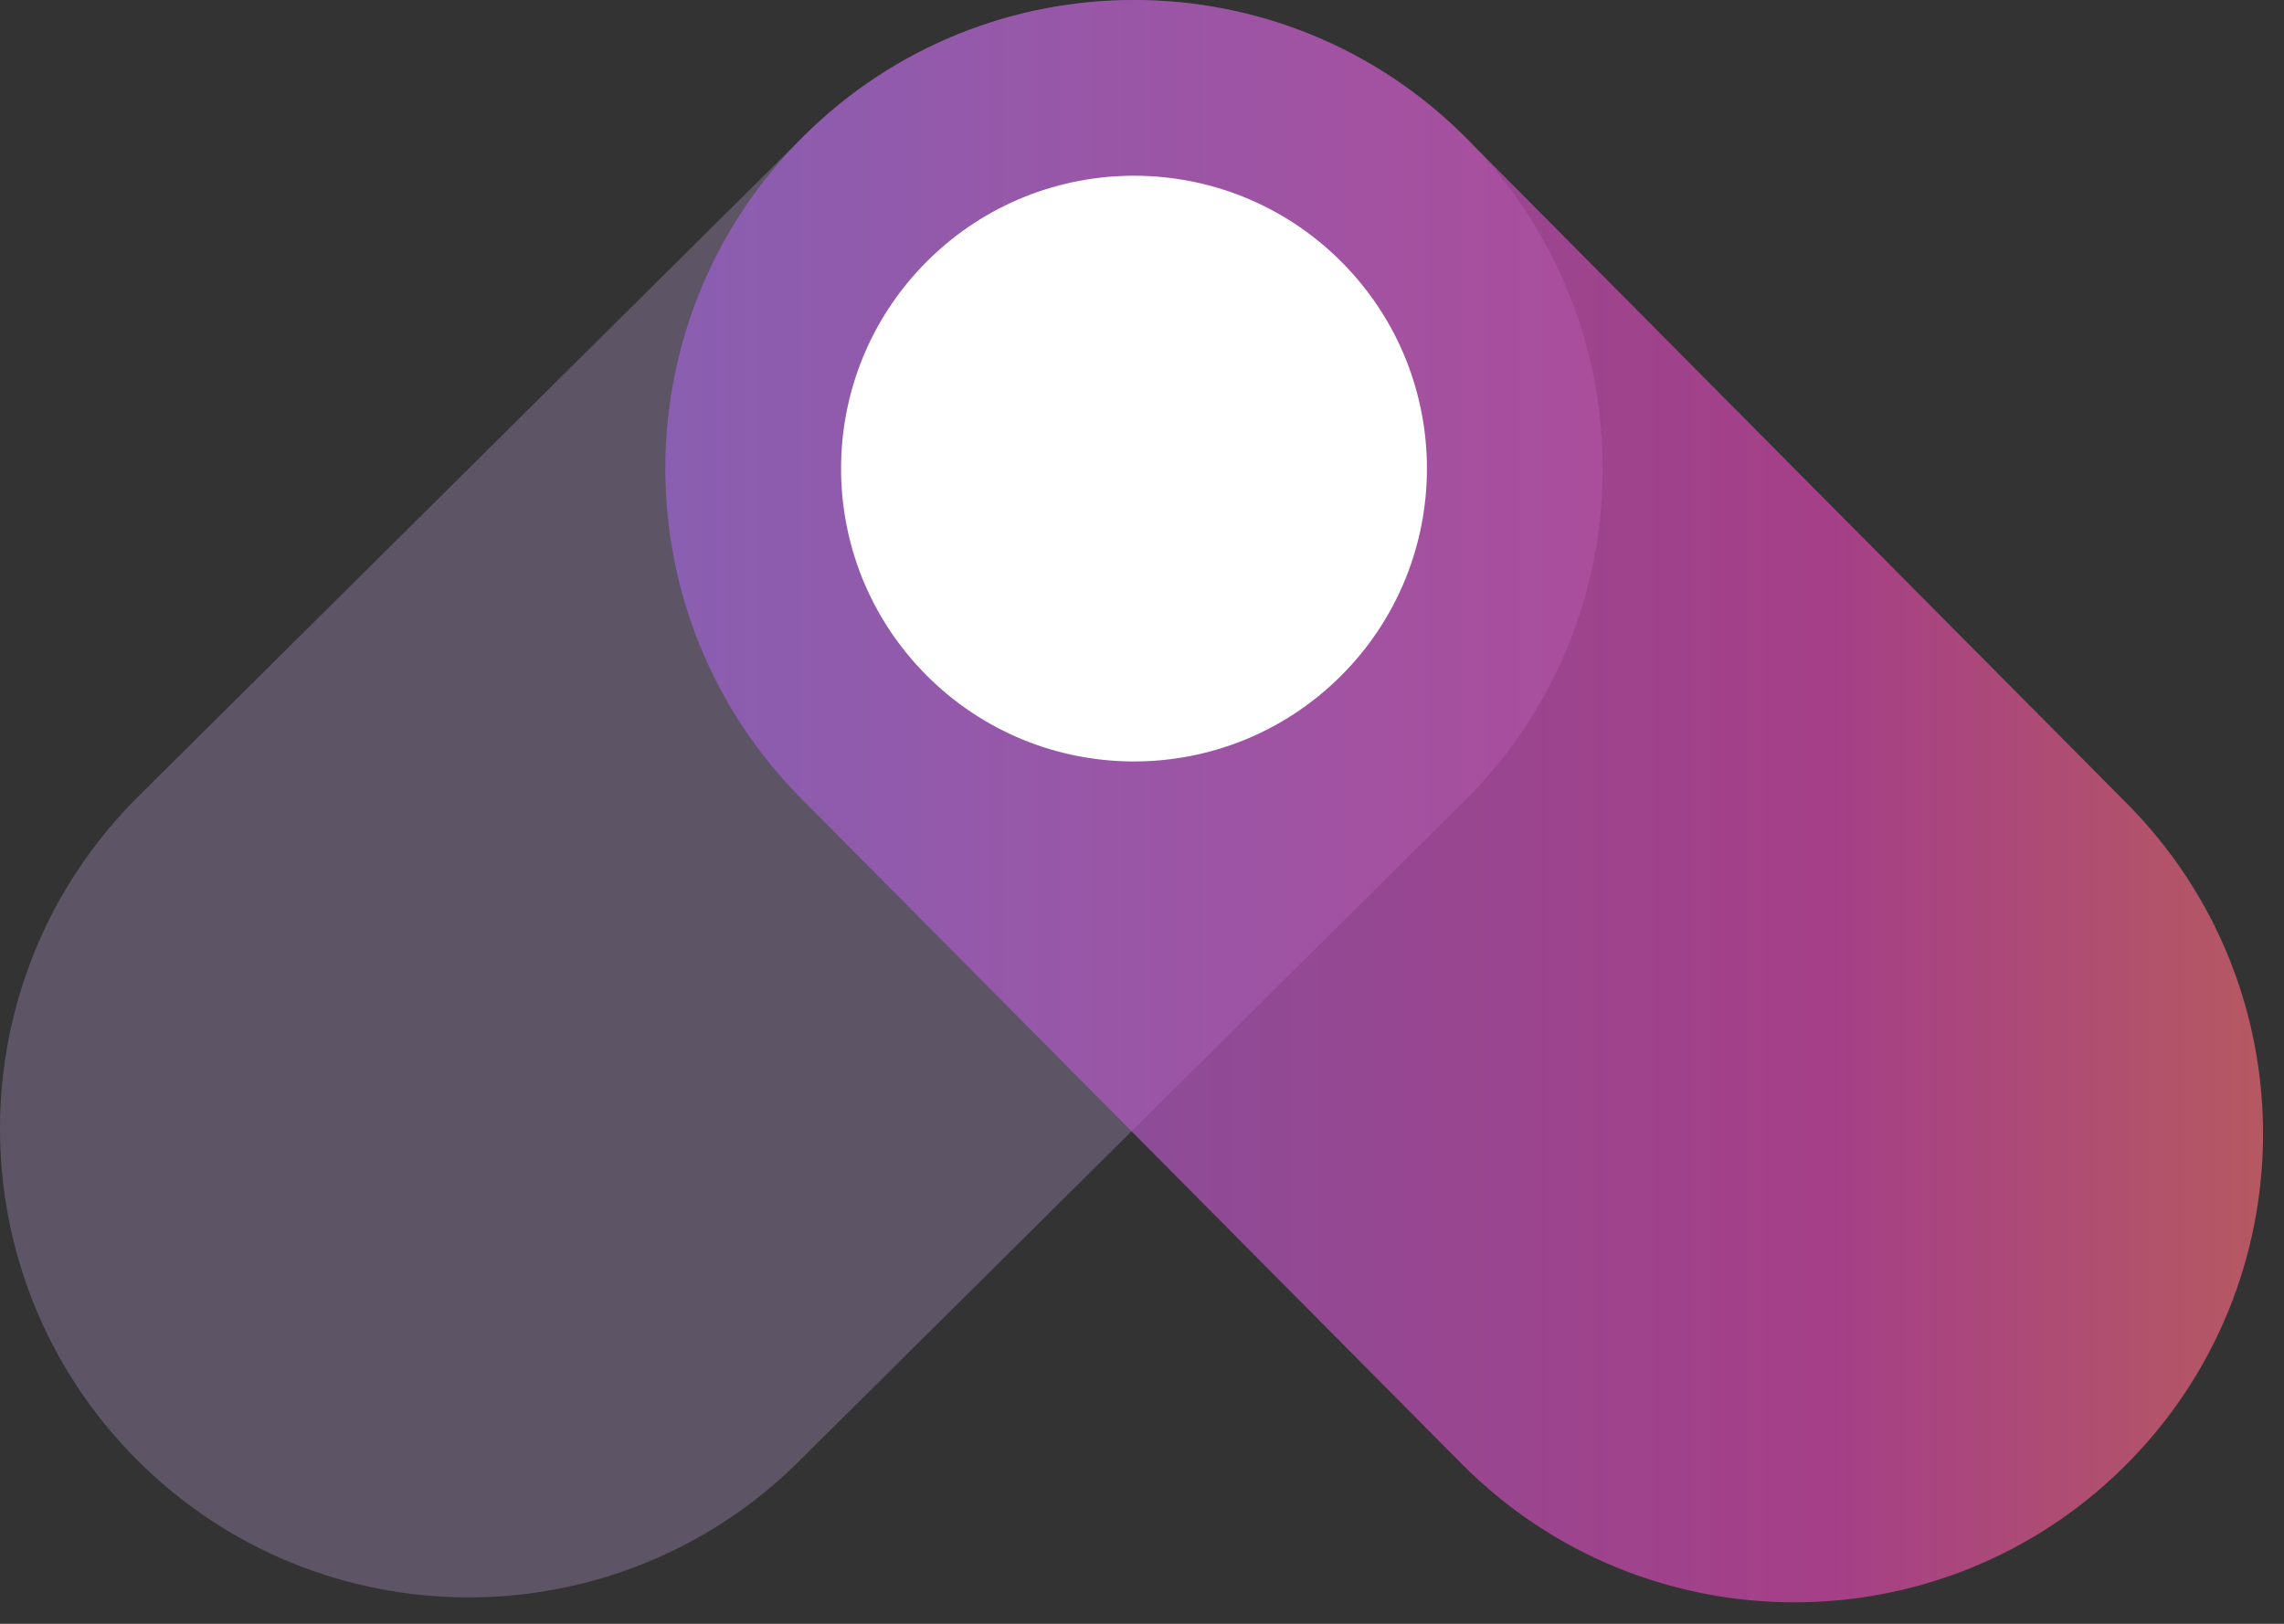
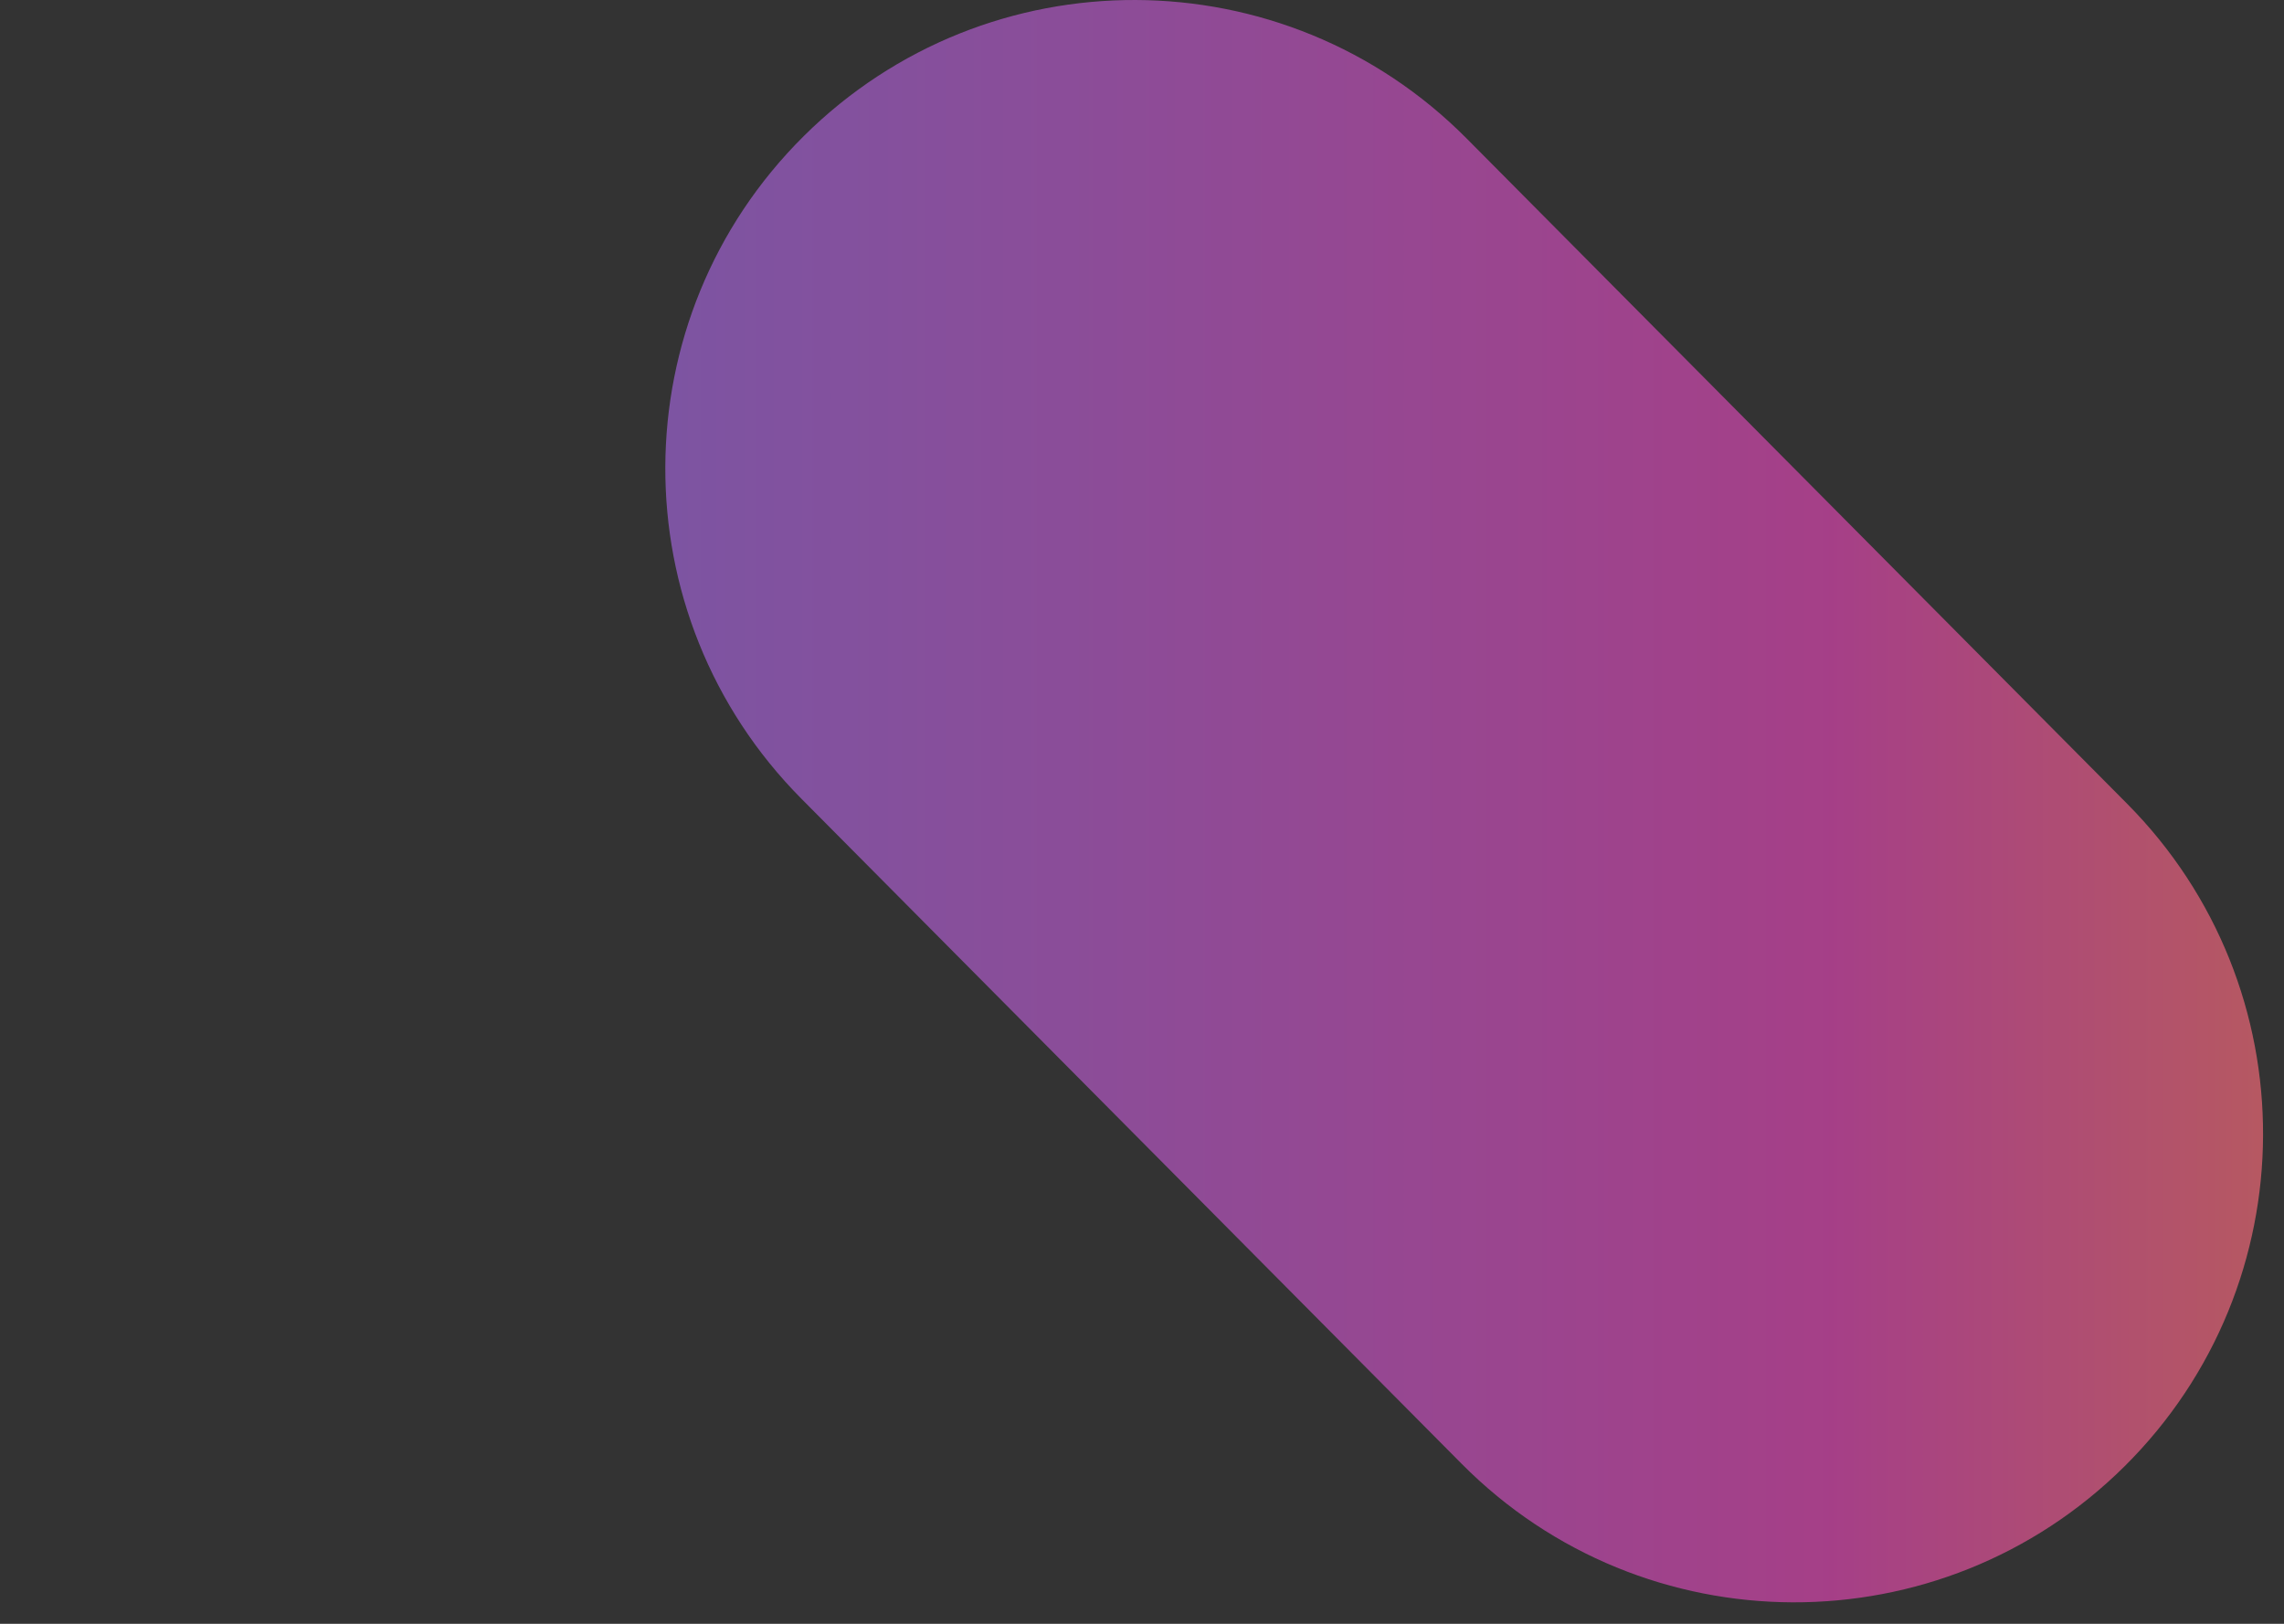
<svg xmlns="http://www.w3.org/2000/svg" width="45" height="32" viewBox="0 0 45 32" fill="none">
  <rect x="0" y="0" width="45" height="32" fill="#333333" stroke="none" />
-   <path d="M28.896 2.729C32.489 6.349 32.468 12.196 28.848 15.789L15.74 28.799C12.12 32.392 6.273 32.371 2.681 28.751C-0.912 25.131 -0.891 19.284 2.729 15.691L15.837 2.681C19.457 -0.912 25.303 -0.891 28.896 2.729Z" fill="#B597CF" fill-opacity="0.33" />
  <path d="M15.837 2.681C19.457 -0.912 25.303 -0.891 28.896 2.729L41.907 15.837C45.5 19.457 45.478 25.303 41.859 28.896C38.239 32.489 32.392 32.468 28.799 28.848L15.789 15.74C12.196 12.12 12.217 6.273 15.837 2.681Z" fill="url(#paint0_linear_147_3057)" fill-opacity="0.7" />
-   <path d="M18.246 13.3C16.001 11.038 16.014 7.384 18.276 5.138C20.539 2.893 24.193 2.906 26.439 5.169C28.684 7.431 28.671 11.085 26.408 13.331C24.146 15.576 20.492 15.563 18.246 13.3Z" fill="white" />
  <defs>
    <linearGradient id="paint0_linear_147_3057" x1="-1.02" y1="15.789" x2="50.569" y2="15.789" gradientUnits="userSpaceOnUse">
      <stop stop-color="#7975E9" />
      <stop offset="0.72" stop-color="#D745AC" />
      <stop offset="1" stop-color="#FF8250" />
    </linearGradient>
  </defs>
</svg>